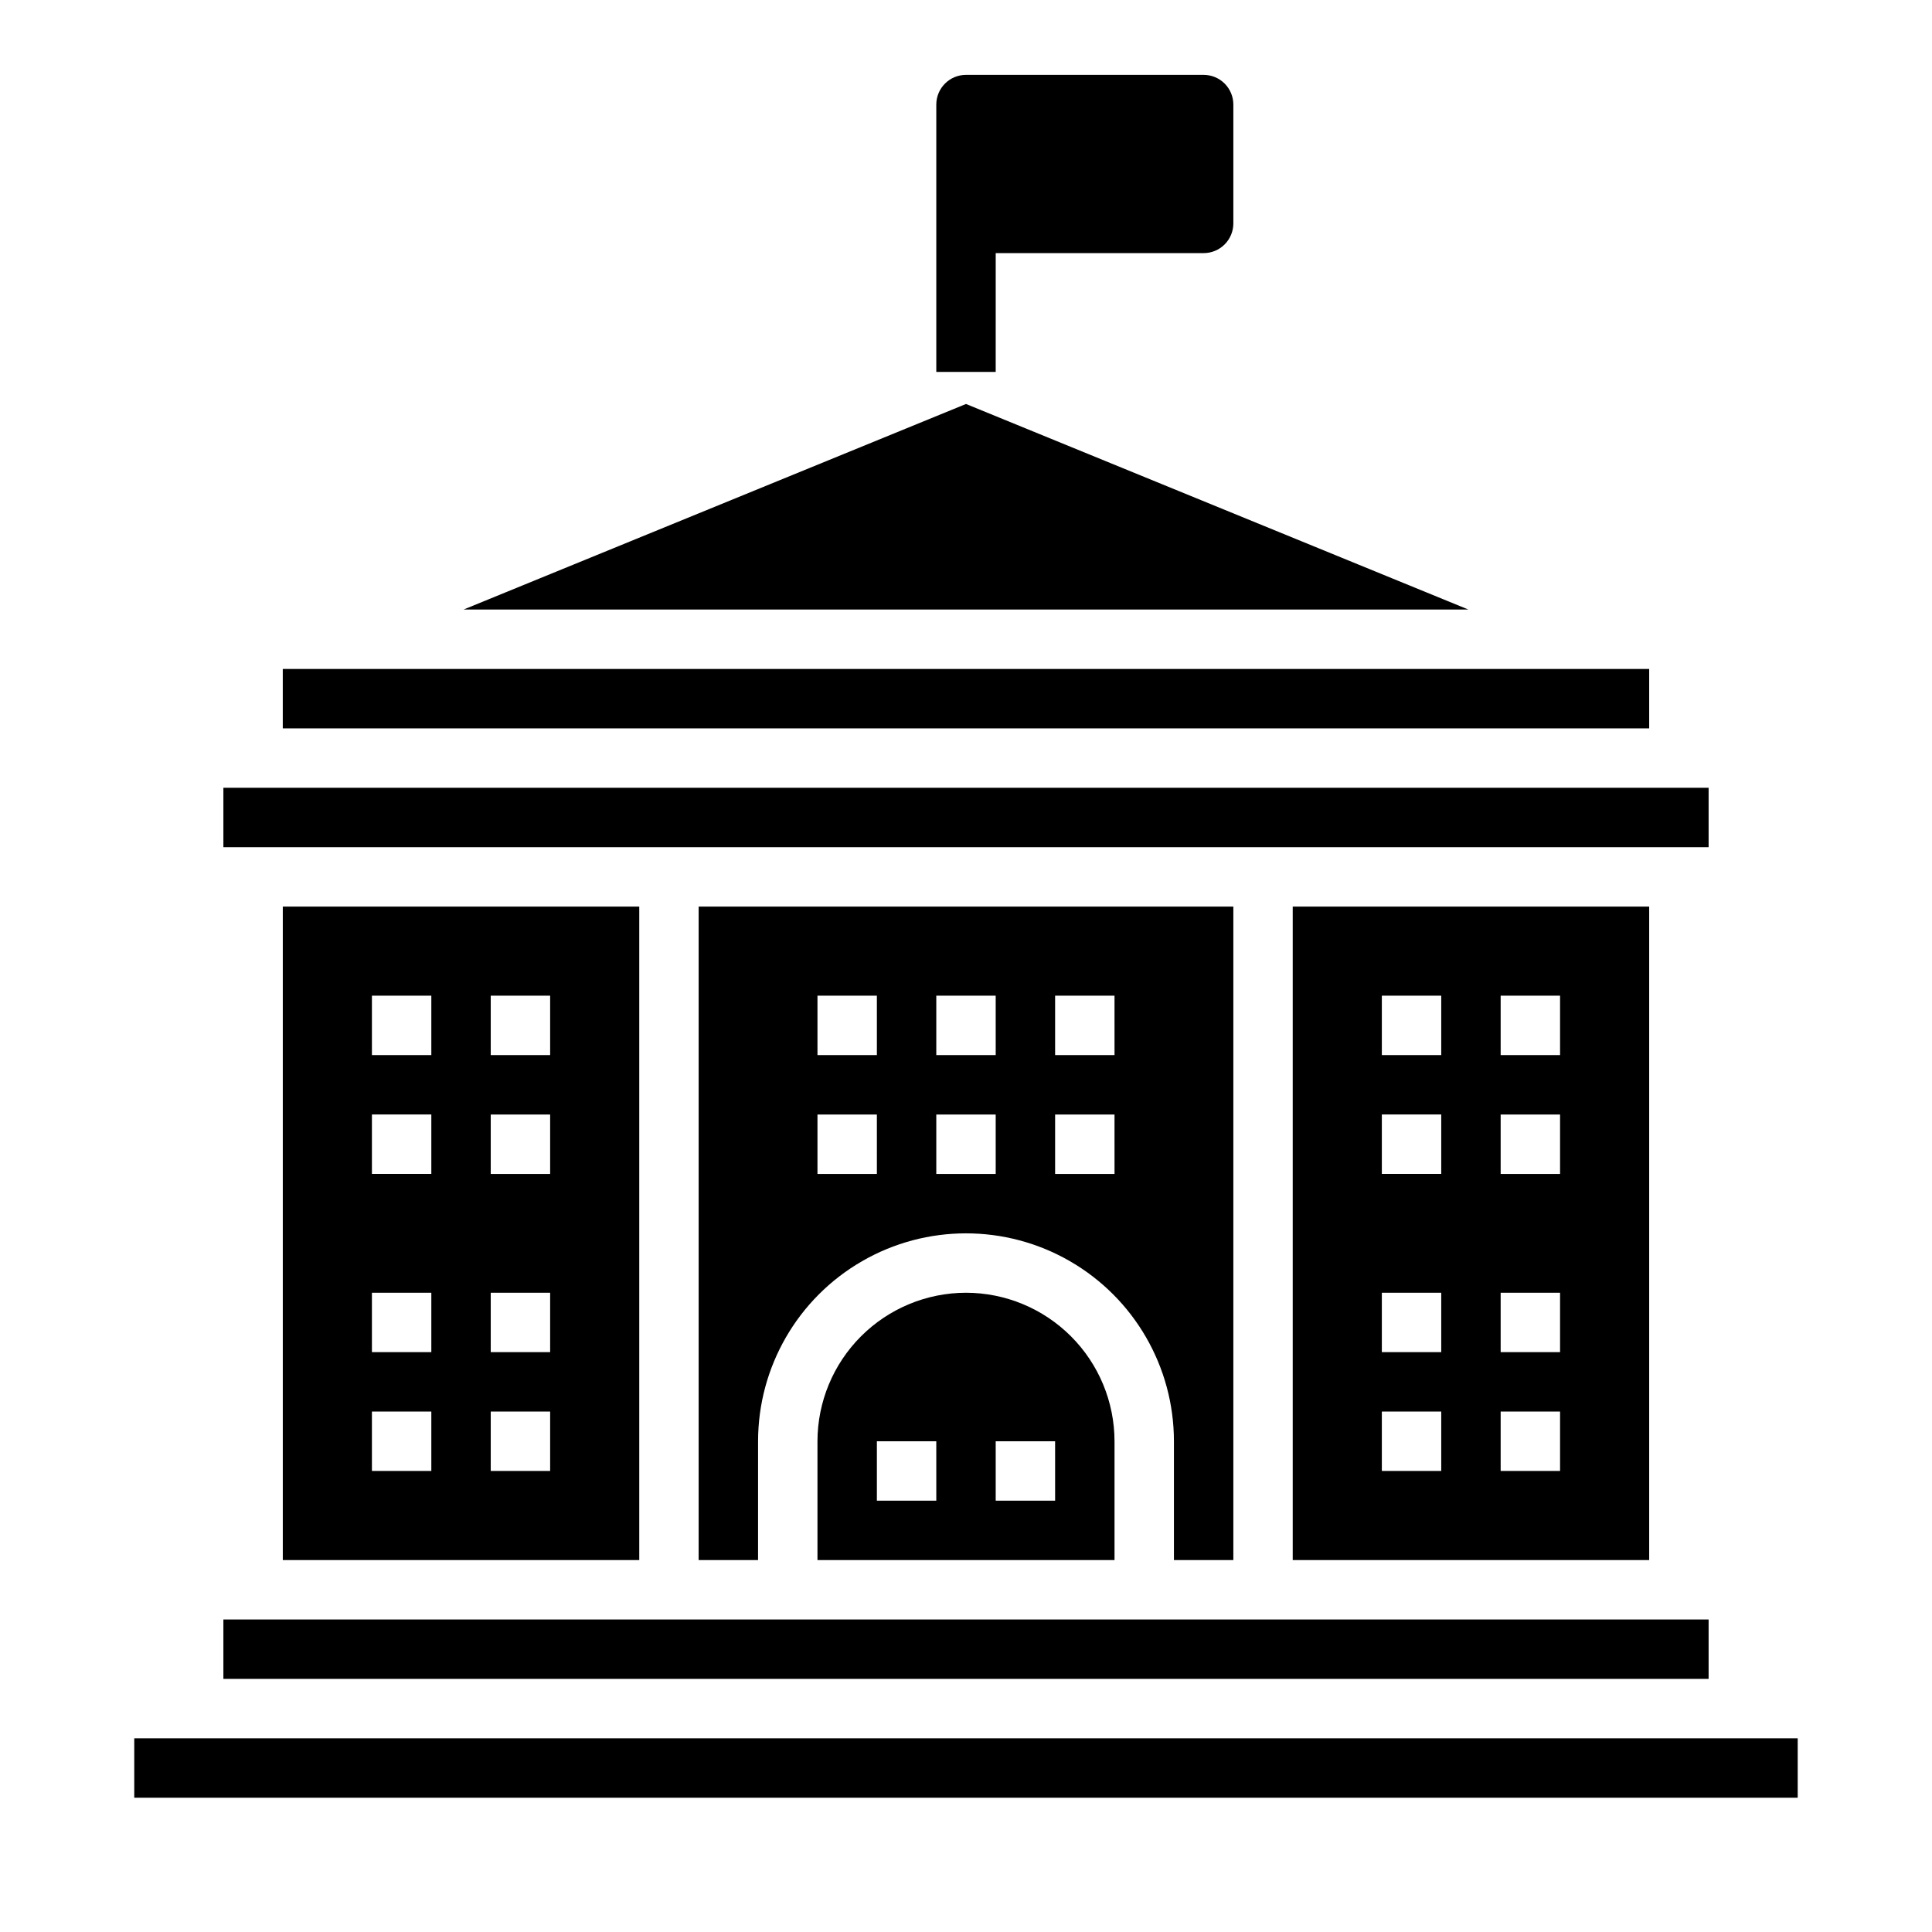
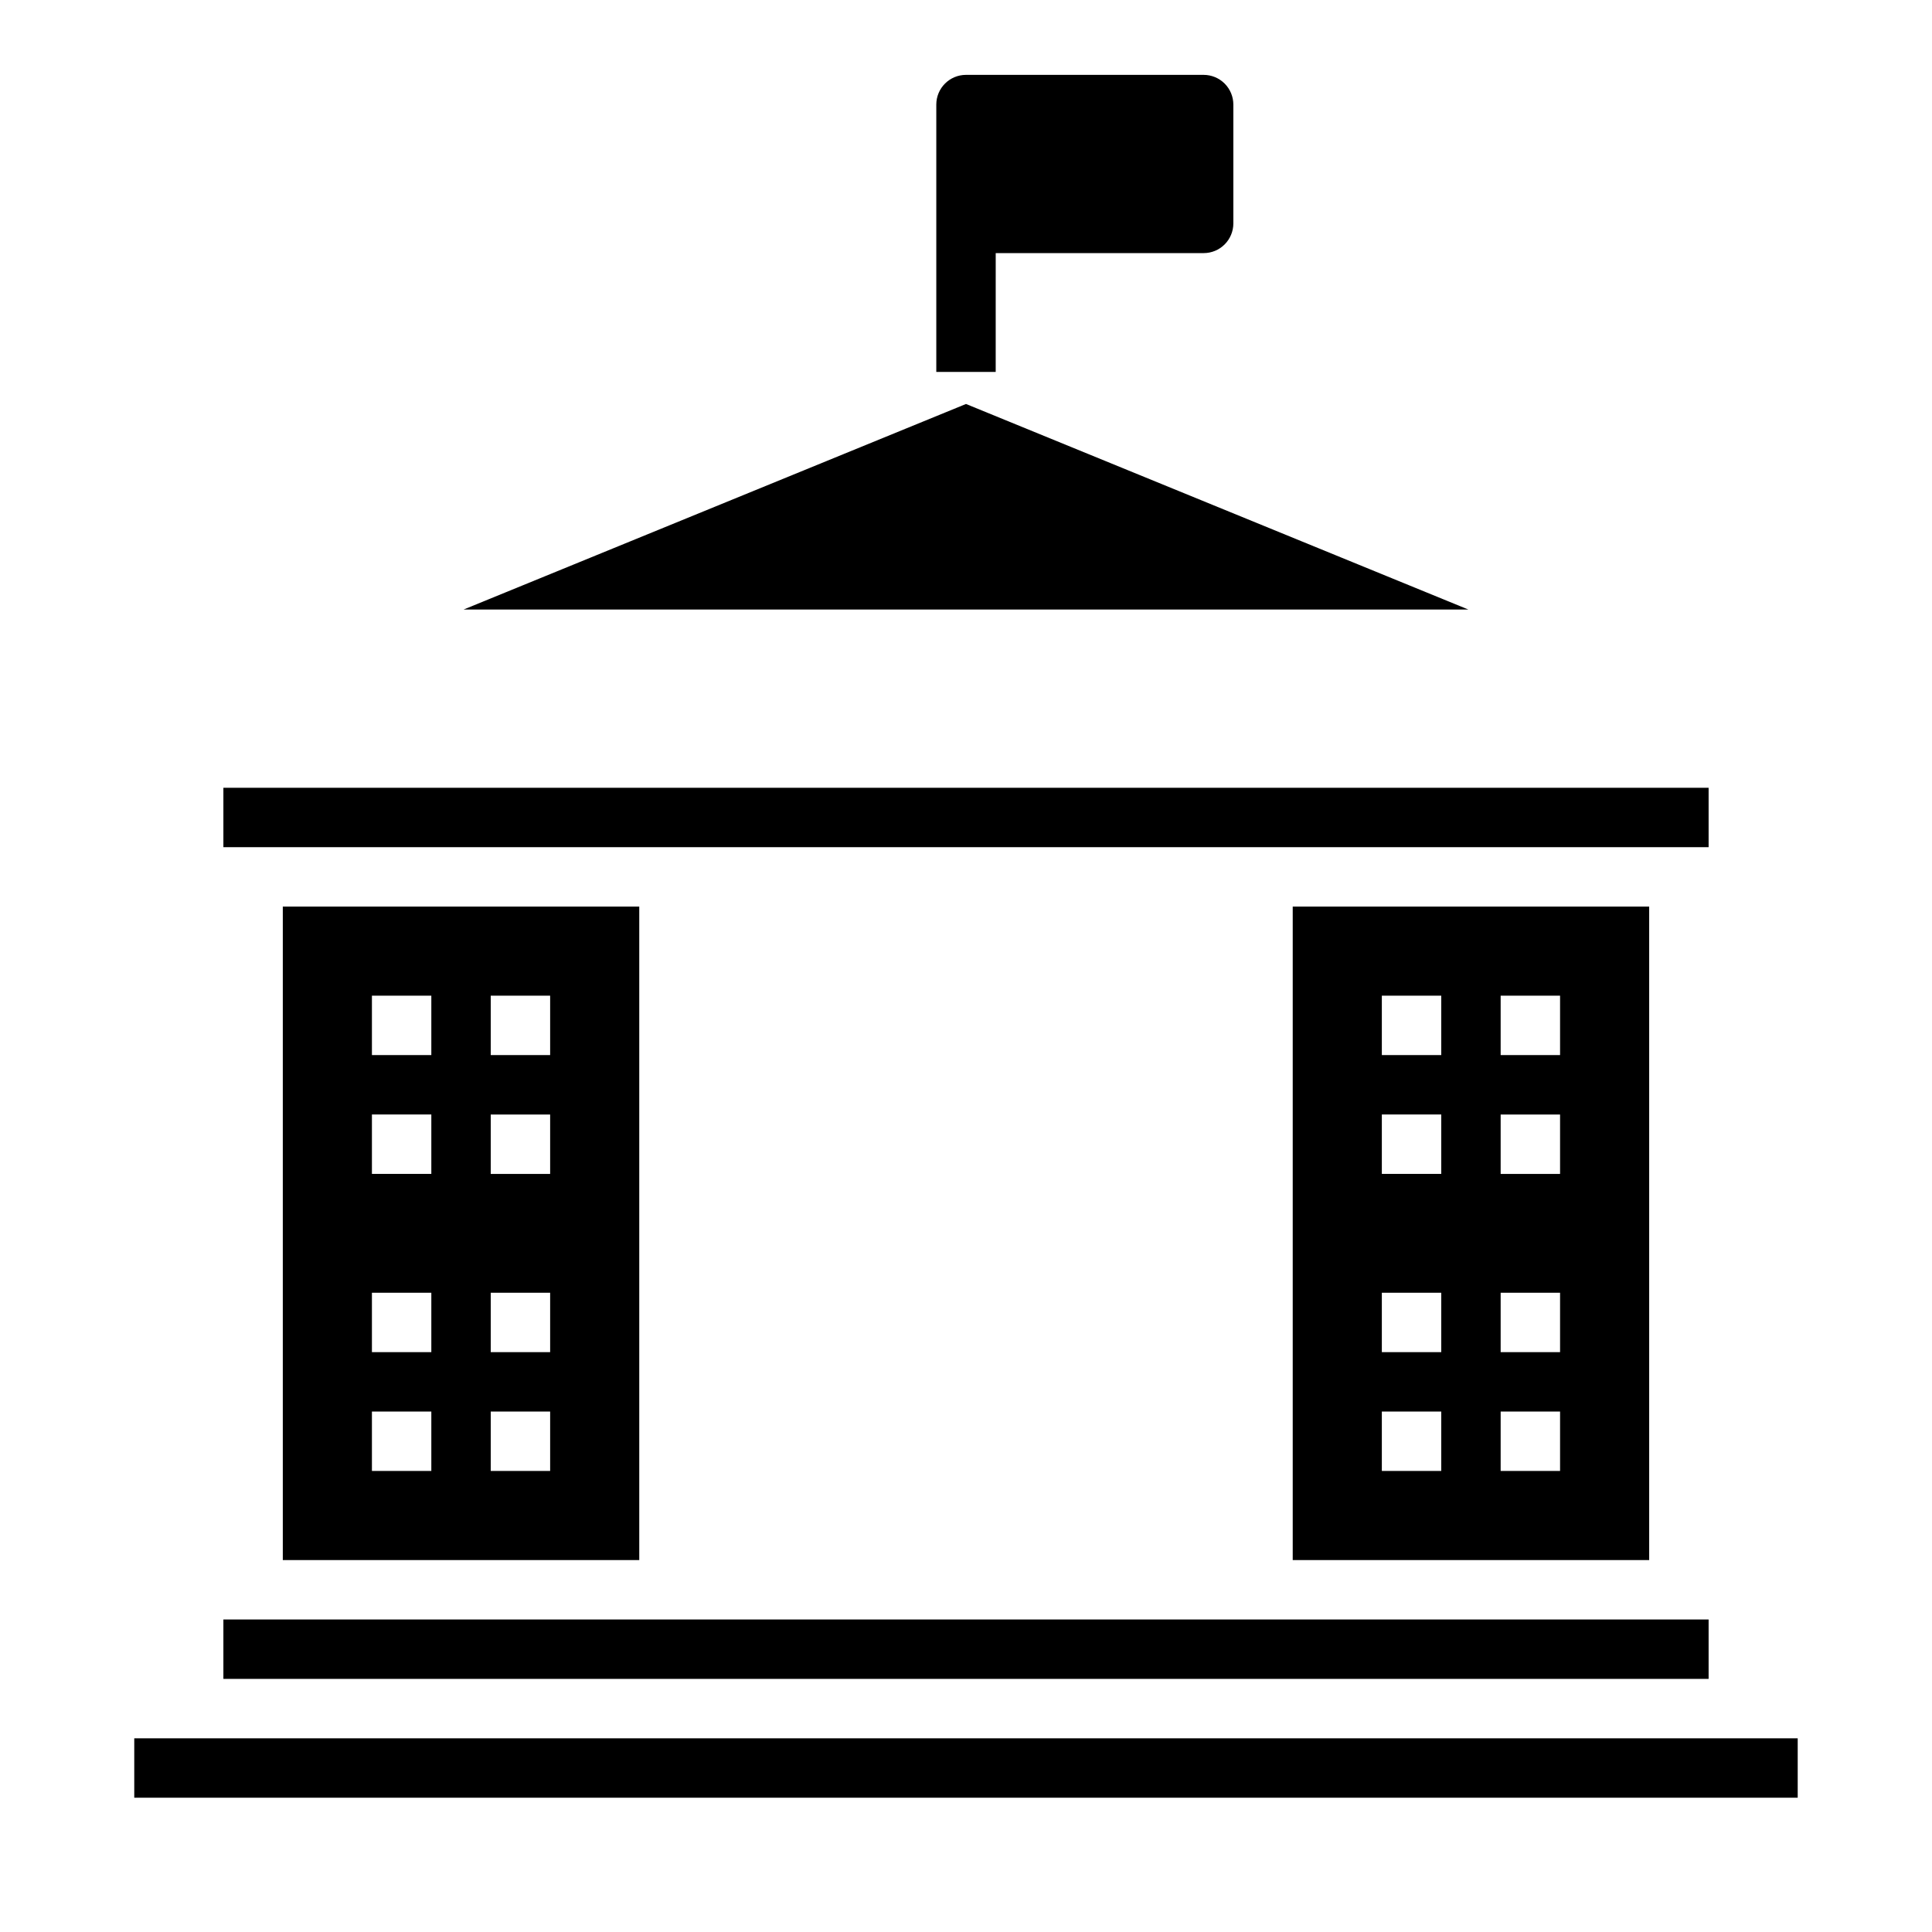
<svg xmlns="http://www.w3.org/2000/svg" fill="#000000" width="800px" height="800px" version="1.1" viewBox="144 144 512 512">
  <g>
-     <path d="m400 486.59c-10.438 0.012-20.441 4.164-27.82 11.543-7.379 7.379-11.527 17.383-11.543 27.816v31.488h78.723v-31.488c-0.012-10.434-4.164-20.438-11.543-27.816-7.379-7.379-17.383-11.531-27.816-11.543zm-7.871 55.105h-15.746v-15.746h15.742zm31.488 0h-15.746v-15.746h15.742z" />
    <path d="m203.2 352.77h393.6v15.742h-393.6z" />
    <path d="m581.05 557.44v-173.18h-94.465v173.18zm-39.359-149.57h15.742v15.742h-15.742zm0 31.488h15.742v15.742h-15.742zm0 47.23h15.742v15.742l-15.742 0.004zm0 31.488h15.742v15.742l-15.742 0.004zm-31.488-110.21h15.742v15.742h-15.742zm0 31.488h15.742v15.742h-15.742zm0 47.23h15.742v15.742l-15.742 0.004zm0 31.488h15.742v15.742l-15.742 0.004z" />
    <path d="m400 251.06-133.15 54.477h266.29z" />
-     <path d="m218.94 321.28h362.11v15.742h-362.11z" />
-     <path d="m470.85 557.44v-173.18h-141.7v173.18h15.742l0.004-31.488c0-19.684 10.504-37.875 27.551-47.719 17.051-9.844 38.055-9.844 55.105 0s27.551 28.035 27.551 47.719v31.488zm-94.465-102.34h-15.746v-15.742h15.742zm0-31.488h-15.746v-15.742h15.742zm31.488 31.488h-15.746v-15.742h15.742zm0-31.488h-15.746v-15.742h15.742zm31.488 31.488h-15.746v-15.742h15.742zm0-31.488h-15.746v-15.742h15.742z" />
    <path d="m203.2 573.18h393.6v15.742h-393.6z" />
    <path d="m313.41 557.44v-173.18h-94.465v173.18zm-39.359-149.57h15.742v15.742h-15.742zm0 31.488h15.742v15.742h-15.742zm0 47.23h15.742v15.742l-15.742 0.004zm0 31.488h15.742v15.742l-15.742 0.004zm-31.488-110.21h15.742v15.742h-15.742zm0 31.488h15.742v15.742h-15.742zm0 47.23h15.742v15.742l-15.742 0.004zm0 31.488h15.742v15.742l-15.742 0.004z" />
    <path d="m179.58 604.67h440.83v15.742h-440.83z" />
    <path d="m462.98 163.84h-62.977c-4.348 0-7.875 3.527-7.875 7.875v70.848h15.742l0.004-31.488h55.105c2.086 0 4.09-0.828 5.566-2.305 1.473-1.477 2.305-3.481 2.305-5.566v-31.488c0-2.09-0.832-4.09-2.305-5.566-1.477-1.477-3.481-2.309-5.566-2.309z" />
  </g>
</svg>